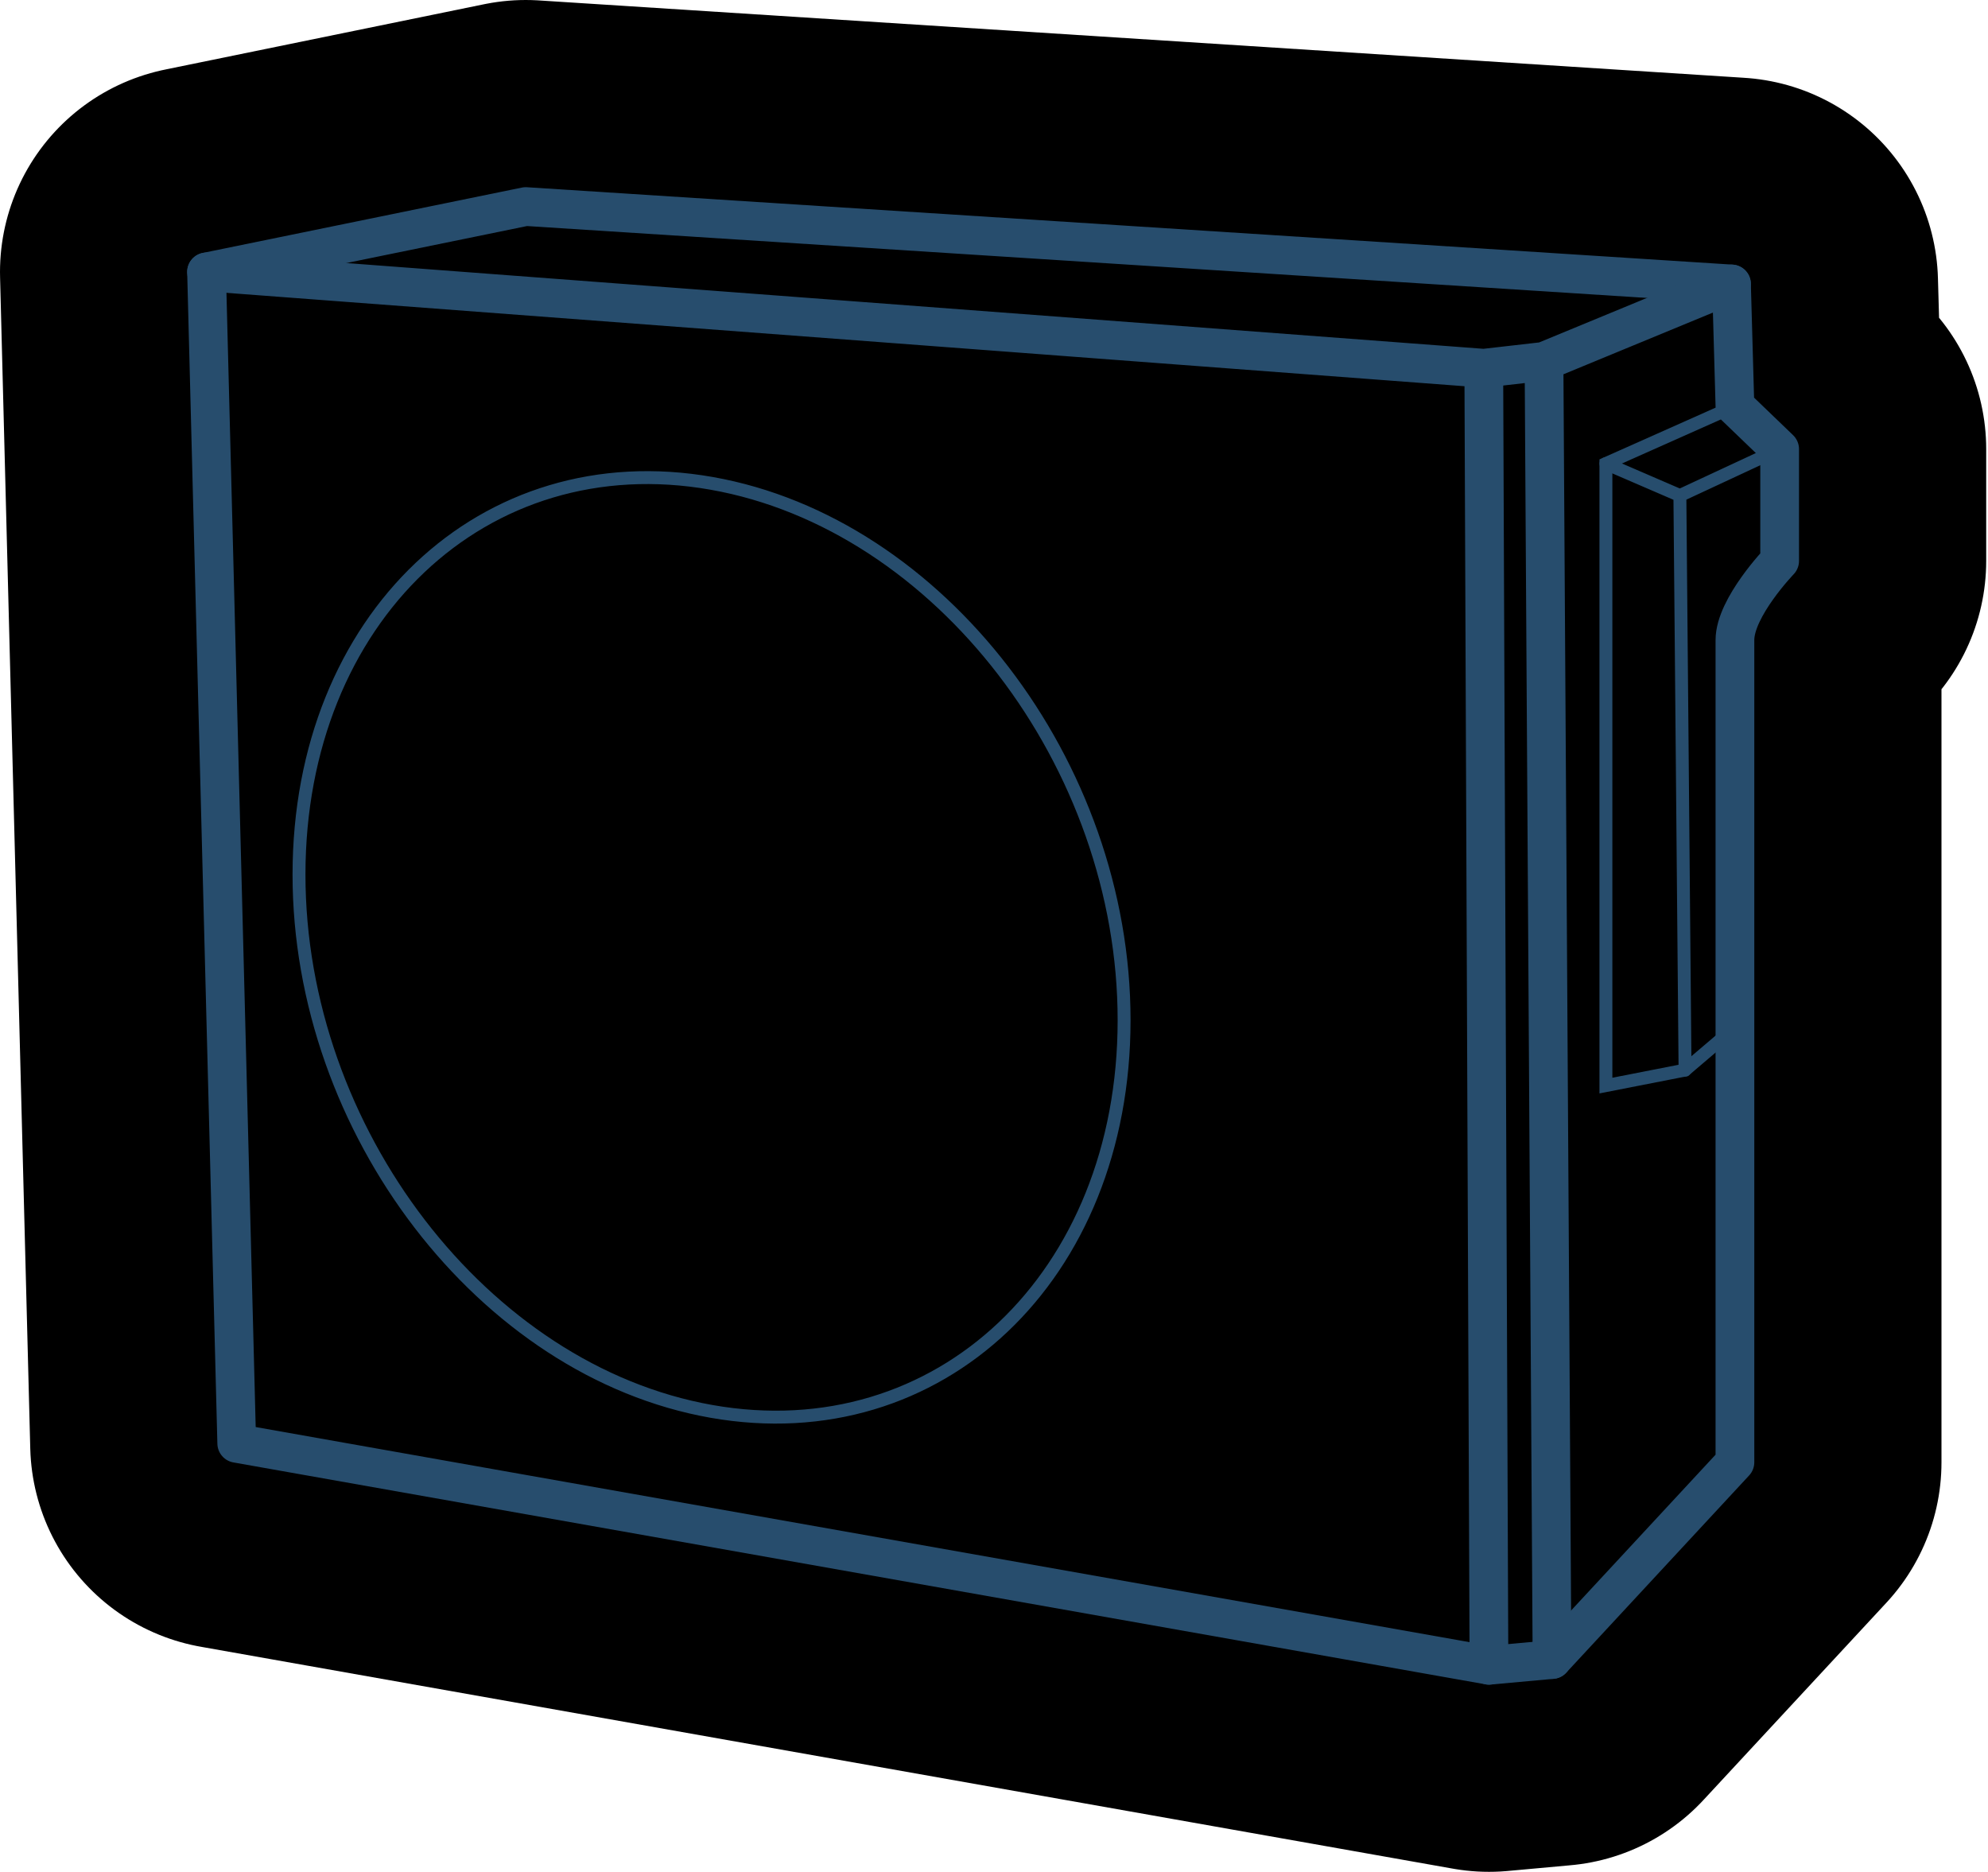
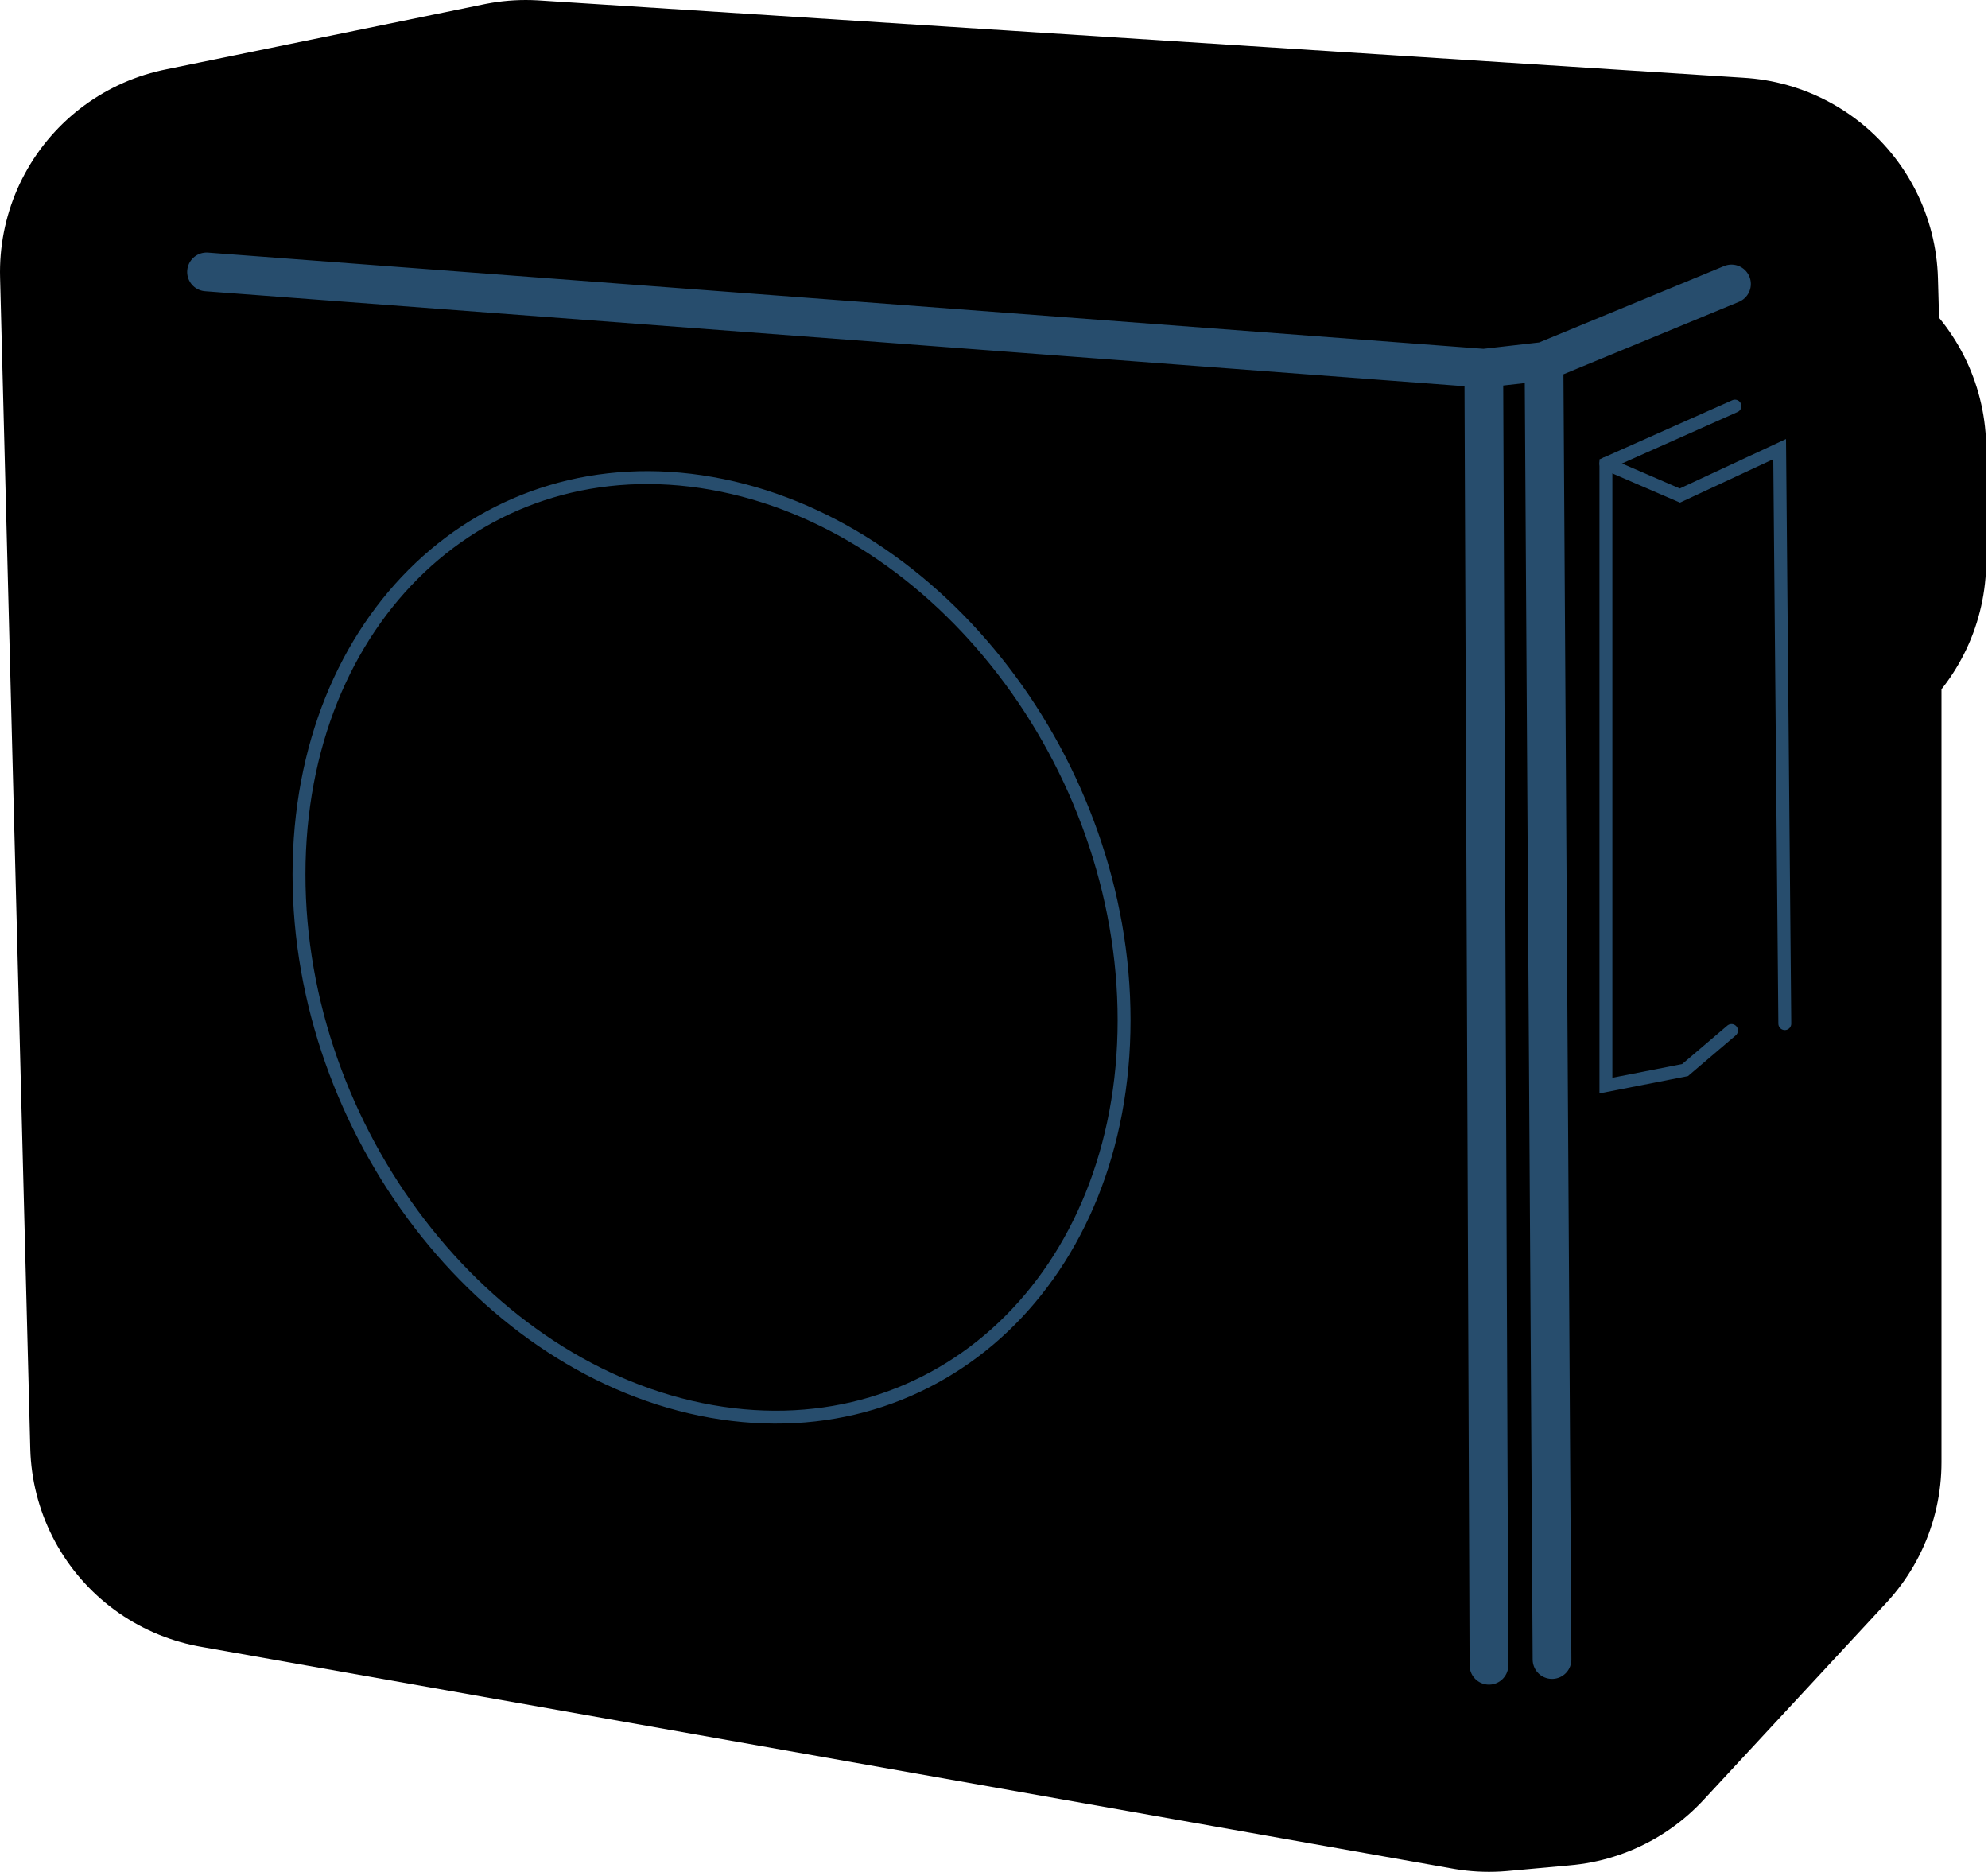
<svg xmlns="http://www.w3.org/2000/svg" viewBox="0 0 154 145">
  <g fill="none" fill-rule="evenodd">
    <path class="themed-background" d="M134.396 31.457l-.267-9.461L40.724 16 16 21.063l2.339 90.74 97.003 17.19 4.886-.445 14.168-15.279V49.578c0-2.532 3.464-6.13 3.464-6.13v-8.66l-3.464-3.331z" stroke="#000" stroke-width="32" fill="#000" stroke-linejoin="round" />
    <g stroke="#274D6D" stroke-linecap="round">
      <path d="M134.13 79.825l-3.598 3.064-6.13 1.2v-48.18l9.994-4.452" />
-       <path d="M124.403 35.91l5.73 2.475 7.727-3.597M130.132 38.385l.4 44.504M87.078 79.036c-.007 19.85-14.32 33.412-31.97 30.29-17.65-3.121-31.953-21.744-31.946-41.594.007-19.851 14.321-33.412 31.97-30.29 17.651 3.121 31.953 21.743 31.946 41.594z" />
-       <path d="M40.724 16L16 21.063l2.339 90.74 97.003 17.19 4.886-.445 14.168-15.279V49.578c0-2.532 3.464-6.13 3.464-6.13v-8.66l-3.464-3.332-.267-9.46L40.724 16z" stroke-width="3" stroke-linejoin="round" />
+       <path d="M124.403 35.91l5.73 2.475 7.727-3.597l.4 44.504M87.078 79.036c-.007 19.85-14.32 33.412-31.97 30.29-17.65-3.121-31.953-21.744-31.946-41.594.007-19.851 14.321-33.412 31.97-30.29 17.651 3.121 31.953 21.743 31.946 41.594z" />
      <path stroke-width="3" stroke-linejoin="round" d="M16 21.063l98.942 7.462 4.664-.533 14.523-5.996M119.606 27.992l.621 100.556M115.342 128.992l-.4-100.467" />
    </g>
  </g>
</svg>